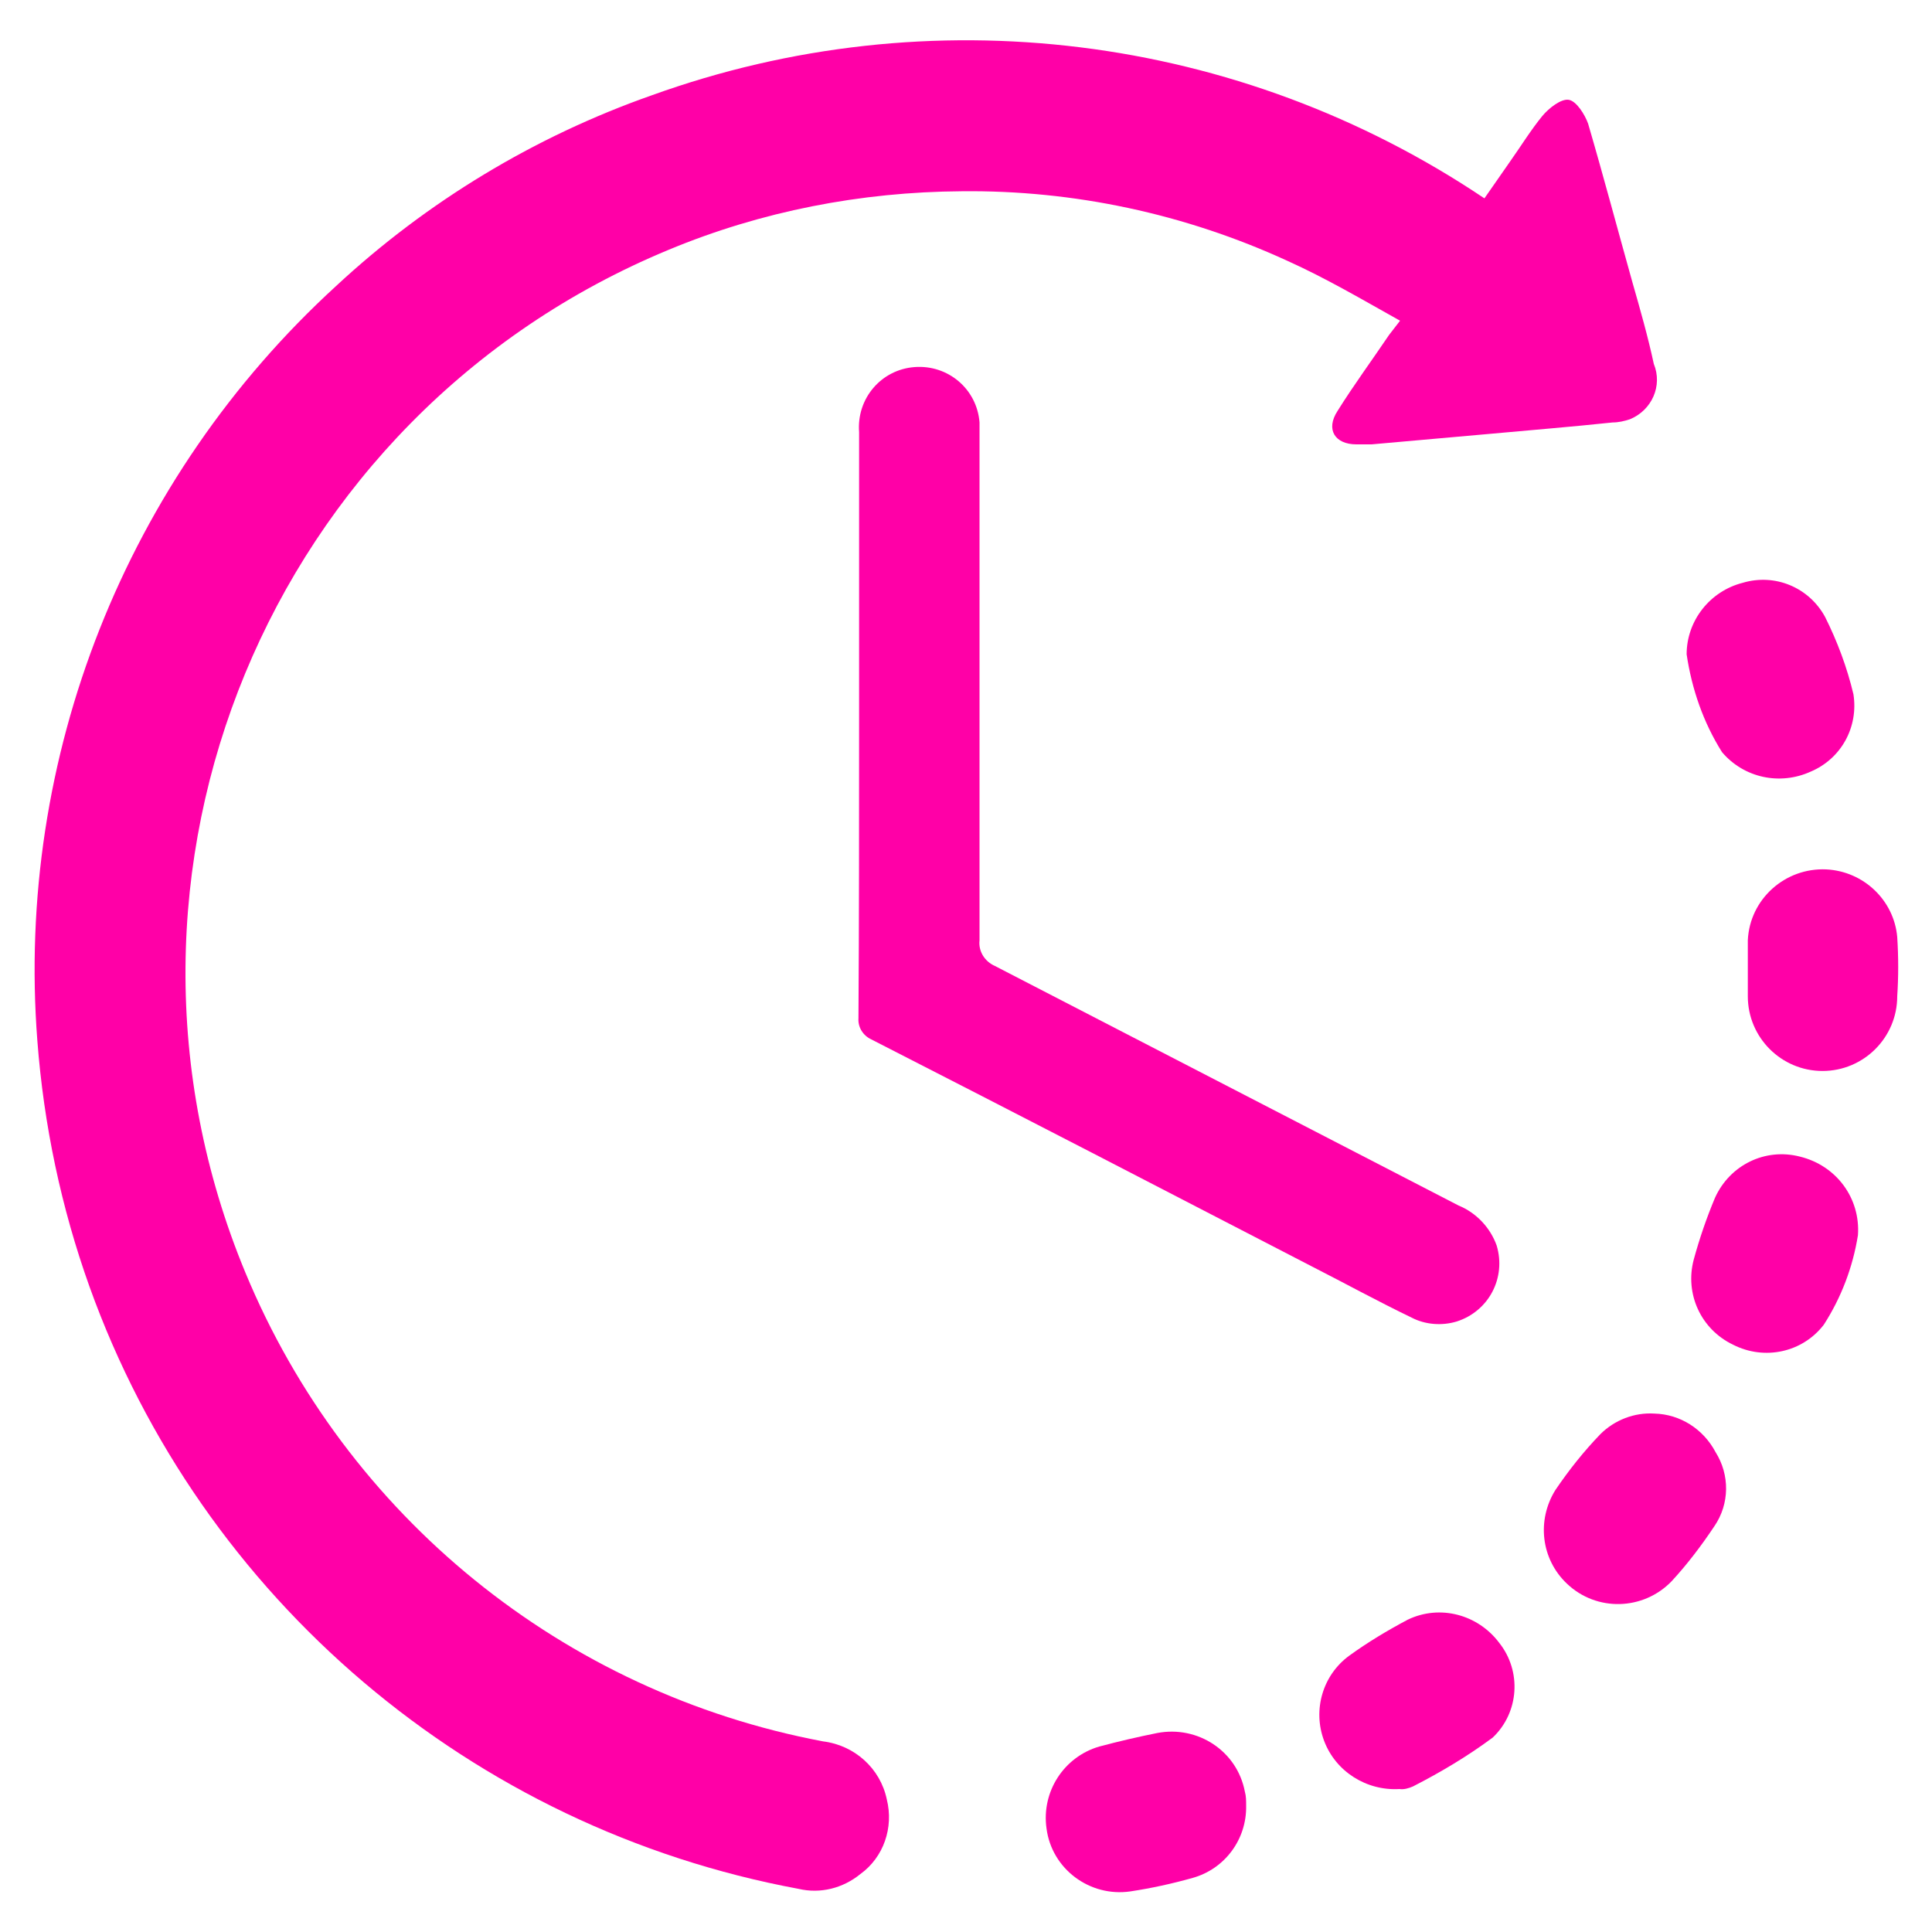
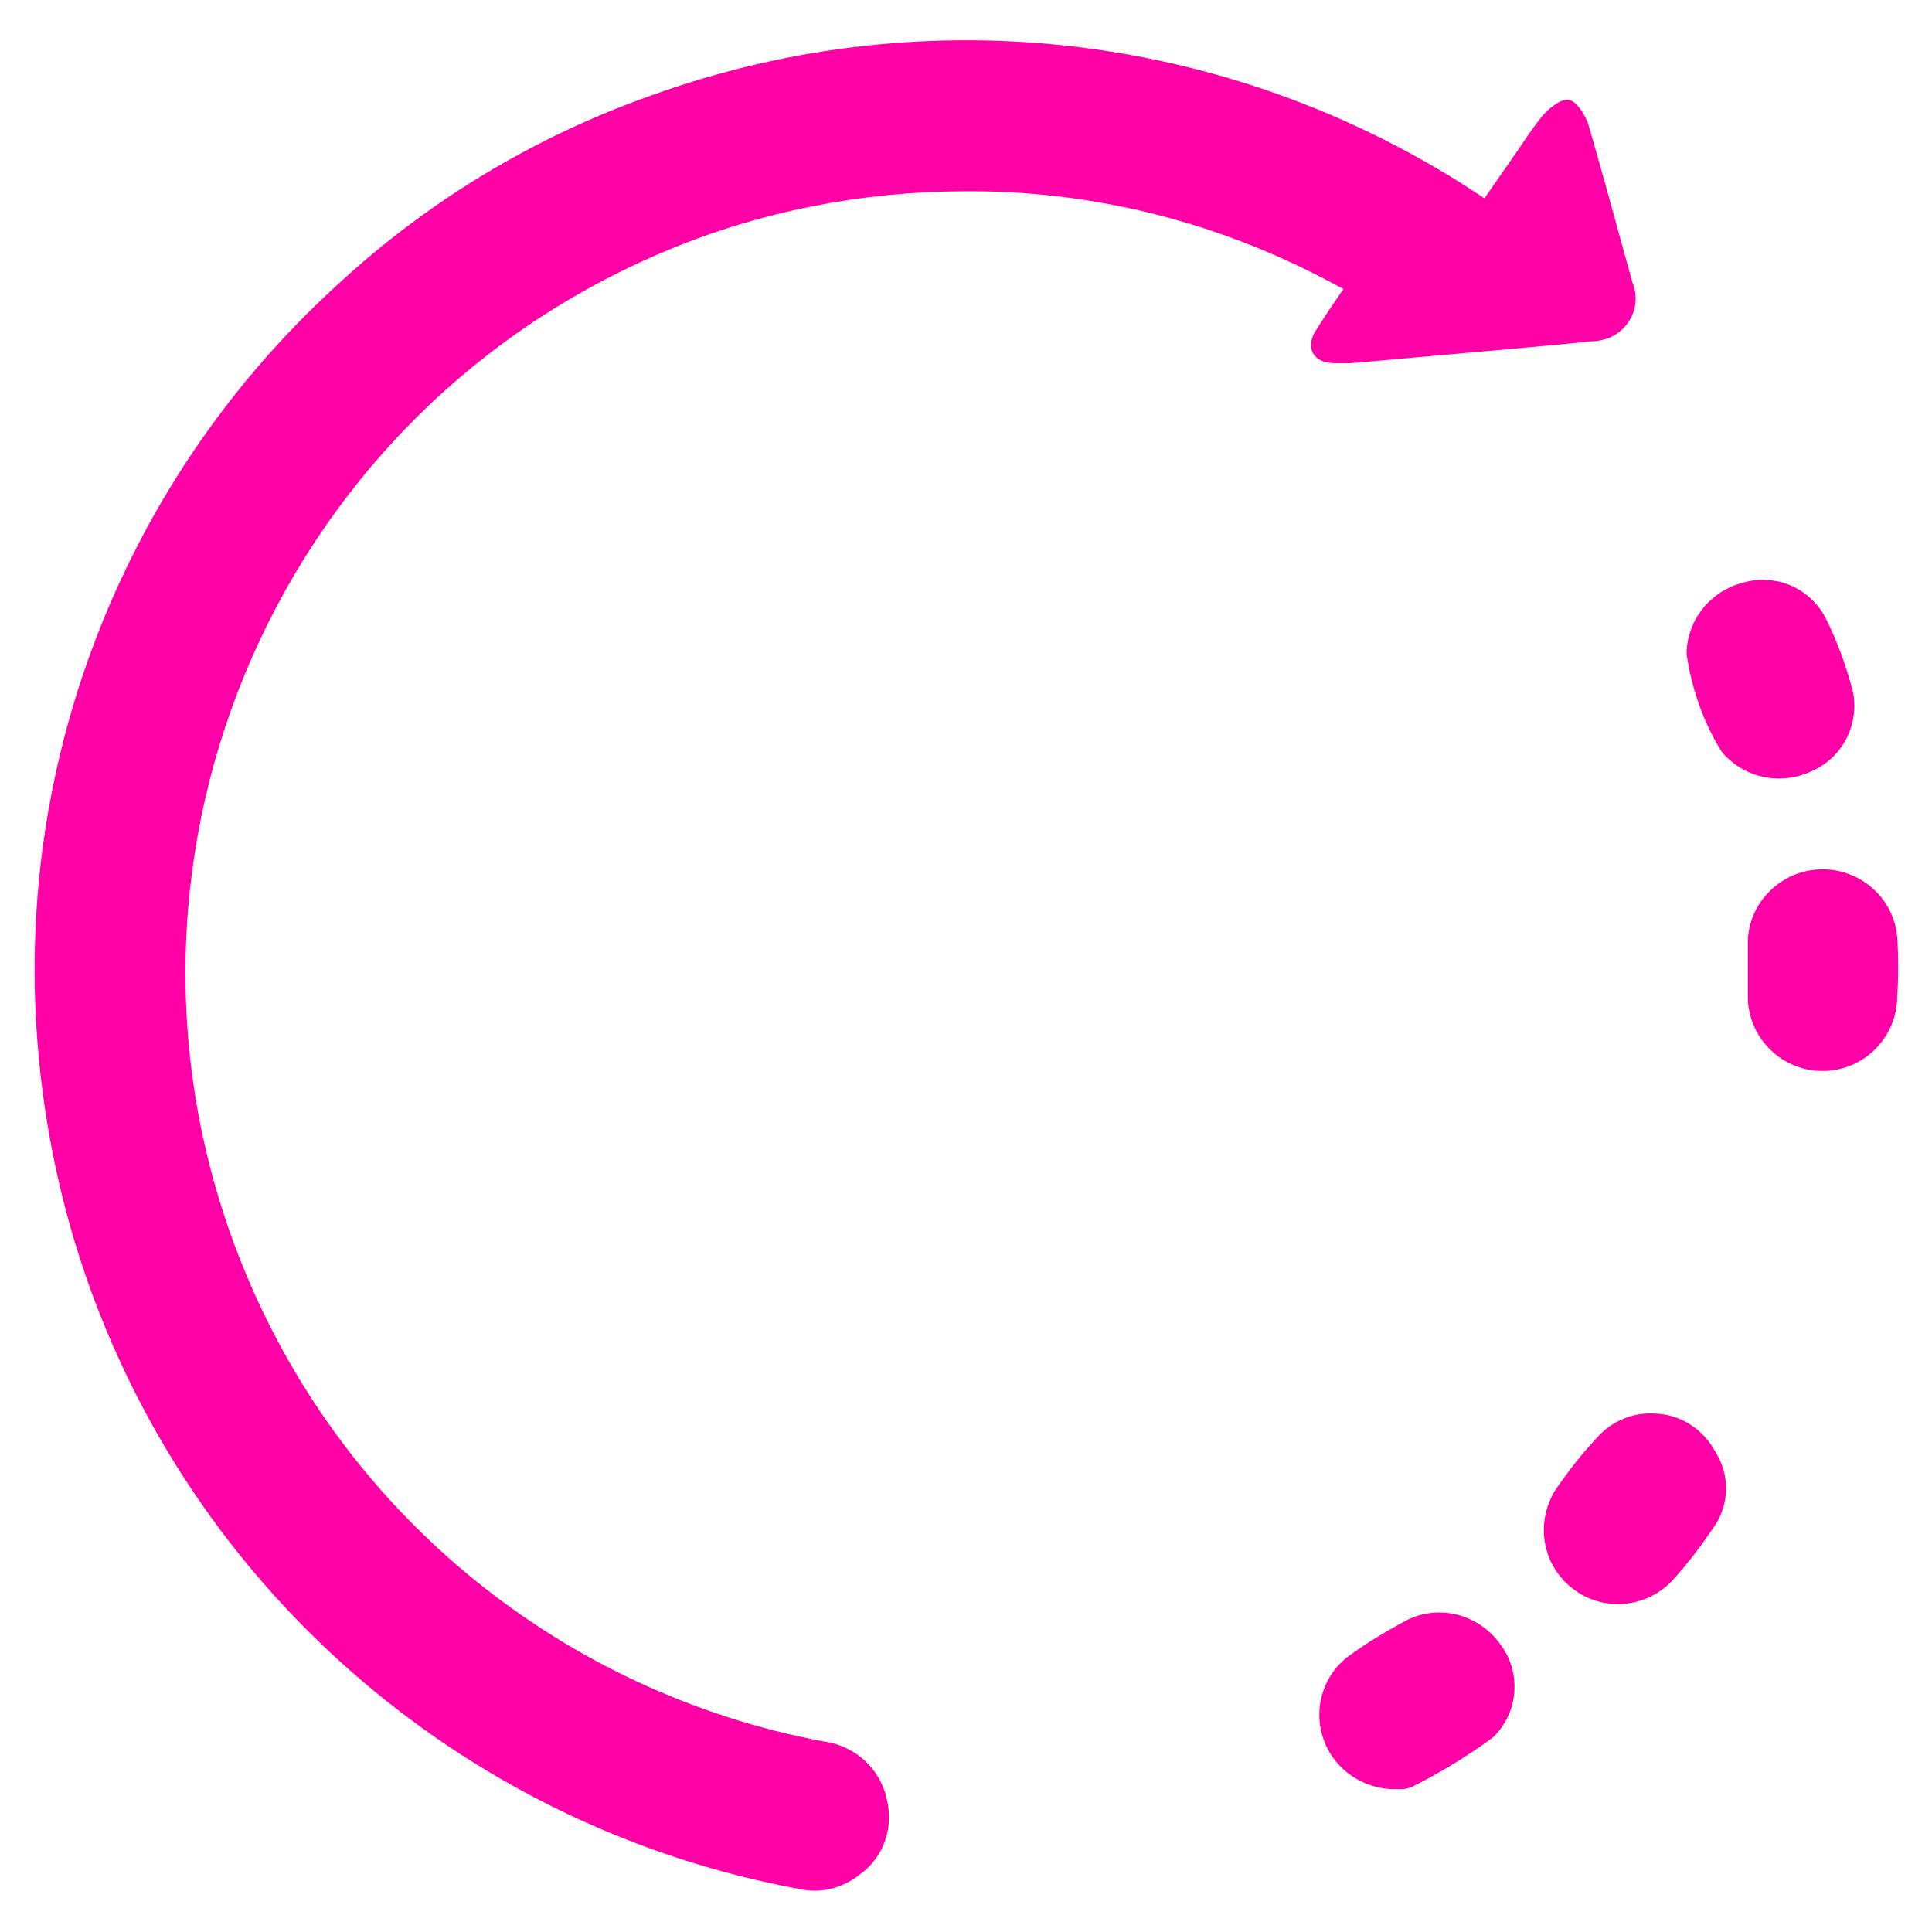
<svg xmlns="http://www.w3.org/2000/svg" version="1.1" id="Capa_1" x="0px" y="0px" viewBox="0 0 300 300" style="enable-background:new 0 0 300 300;" xml:space="preserve">
  <style type="text/css">
	.st0{fill:#FF00A7;}
</style>
  <g>
-     <path id="Trazado_95" class="st0" d="M217.4,49.8c-5.9-3.3-11.5-6.6-17.5-9.3c-15.9-7.3-33.2-11-50.6-10.8   c-15.6,0.1-31.1,3.1-45.5,9.1c-62,25.7-91.4,96.8-65.7,158.8c15.7,37.9,49.4,65.2,89.7,72.8c4.9,0.6,8.9,4.2,9.9,9   c1.1,4.4-0.5,9-4.1,11.6c-2.7,2.2-6.2,3.1-9.6,2.3c-50.7-9.4-92.7-45-110.1-93.5c-4.4-12.3-7.1-25.1-8.1-38.2   C2.4,117.6,19.5,74.3,52.2,44.4c14.1-13.1,30.8-23.2,49-29.6c43.2-15.6,91.2-9.6,129.3,16l3.9-5.6c1.7-2.4,3.3-5,5.1-7.2   c1-1.2,2.9-2.7,4.1-2.5s2.5,2.3,3,3.7c2.4,8.2,4.6,16.5,6.9,24.7c1.2,4.2,2.4,8.4,3.3,12.6c1.4,3.4-0.3,7.2-3.7,8.6   c-0.9,0.3-1.8,0.5-2.7,0.5c-6.6,0.7-12.9,1.2-19.4,1.8l-18,1.6c-0.8,0-1.6,0-2.4,0c-3.3,0-4.8-2.3-2.9-5.2c2.5-4,5.3-7.8,8-11.8   L217.4,49.8z" />
-     <path id="Trazado_96" class="st0" d="M133.4,112.2c0-15,0-30,0-45.1c-0.4-5.2,3.4-9.7,8.6-10.1c5.2-0.4,9.7,3.4,10.1,8.6l0,0   c0,0.9,0,1.9,0,2.8c0,25.9,0,51.7,0,77.6c-0.2,1.7,0.8,3.3,2.4,4c24,12.4,48,24.8,72,37.2c2.7,1.1,4.9,3.4,5.9,6.2   c1.5,5-1.2,10.2-6.2,11.8c-2.3,0.7-4.9,0.5-7-0.6c-5.2-2.5-10.3-5.3-15.4-7.9c-22.8-11.8-45.6-23.6-68.5-35.3   c-1.3-0.6-2.1-1.9-2-3.3C133.4,142.8,133.4,127.6,133.4,112.2z" />
+     <path id="Trazado_95" class="st0" d="M217.4,49.8c-5.9-3.3-11.5-6.6-17.5-9.3c-15.9-7.3-33.2-11-50.6-10.8   c-15.6,0.1-31.1,3.1-45.5,9.1c-62,25.7-91.4,96.8-65.7,158.8c15.7,37.9,49.4,65.2,89.7,72.8c4.9,0.6,8.9,4.2,9.9,9   c1.1,4.4-0.5,9-4.1,11.6c-2.7,2.2-6.2,3.1-9.6,2.3c-50.7-9.4-92.7-45-110.1-93.5c-4.4-12.3-7.1-25.1-8.1-38.2   C2.4,117.6,19.5,74.3,52.2,44.4c14.1-13.1,30.8-23.2,49-29.6c43.2-15.6,91.2-9.6,129.3,16l3.9-5.6c1.7-2.4,3.3-5,5.1-7.2   c1-1.2,2.9-2.7,4.1-2.5s2.5,2.3,3,3.7c2.4,8.2,4.6,16.5,6.9,24.7c1.4,3.4-0.3,7.2-3.7,8.6   c-0.9,0.3-1.8,0.5-2.7,0.5c-6.6,0.7-12.9,1.2-19.4,1.8l-18,1.6c-0.8,0-1.6,0-2.4,0c-3.3,0-4.8-2.3-2.9-5.2c2.5-4,5.3-7.8,8-11.8   L217.4,49.8z" />
    <path id="Trazado_97" class="st0" d="M271.4,150c0-1.4,0-2.7,0-4c0.3-6.4,5.8-11.3,12.2-11c5.8,0.3,10.5,4.8,11,10.5   c0.2,3.1,0.2,6.2,0,9.2c0,6.4-5.2,11.6-11.6,11.6c-6.4,0-11.6-5.2-11.6-11.6c0-1.5,0-3,0-4.5V150z" />
    <path id="Trazado_98" class="st0" d="M256.9,219.5c4,0.1,7.6,2.4,9.5,6c2.2,3.5,2.2,8-0.2,11.5c-2,3-4.2,5.9-6.6,8.5   c-4.4,4.6-11.7,4.8-16.3,0.4c-4-3.8-4.7-9.8-1.8-14.5c2.1-3.1,4.4-6,7-8.7C250.7,220.5,253.8,219.3,256.9,219.5z" />
-     <path id="Trazado_99" class="st0" d="M193.5,280.4c0.1,5.2-3.3,9.8-8.3,11.2c-3.2,0.9-6.4,1.6-9.7,2.1c-6.3,0.9-12.2-3.5-13-9.8   c-0.8-5.7,2.7-11.1,8.2-12.7c3-0.8,6-1.5,9-2.1c6.3-1.2,12.4,2.8,13.6,9.1C193.5,278.9,193.5,279.6,193.5,280.4z" />
    <path id="Trazado_100" class="st0" d="M261.9,101.6c0-5.2,3.6-9.8,8.7-11.1c5-1.5,10.3,0.7,12.8,5.3c1.9,3.8,3.4,7.8,4.4,12   c0.8,5.1-1.9,10-6.6,12c-4.8,2.2-10.4,1-13.8-3C264.5,112.2,262.7,107,261.9,101.6z" />
-     <path id="Trazado_101" class="st0" d="M288.5,191.8c-0.8,5-2.6,9.7-5.3,13.9c-3.3,4.3-9.2,5.6-14.1,3.1c-5-2.4-7.5-7.9-6.1-13.2   c0.9-3.3,2-6.5,3.3-9.6c2.3-5.1,7.8-7.8,13.2-6.4C285.2,181,288.9,186.1,288.5,191.8z" />
    <path id="Trazado_102" class="st0" d="M217.3,277.8c-5.1,0.3-9.9-2.7-11.7-7.5c-1.8-4.8-0.2-10.2,3.9-13.2c2.9-2.1,5.9-3.9,9.1-5.6   c5-2.4,10.9-0.8,14.2,3.6c3.5,4.4,3.1,10.8-1,14.7c-3.9,2.9-8.1,5.4-12.4,7.6C218.7,277.7,218,277.9,217.3,277.8z" />
  </g>
</svg>